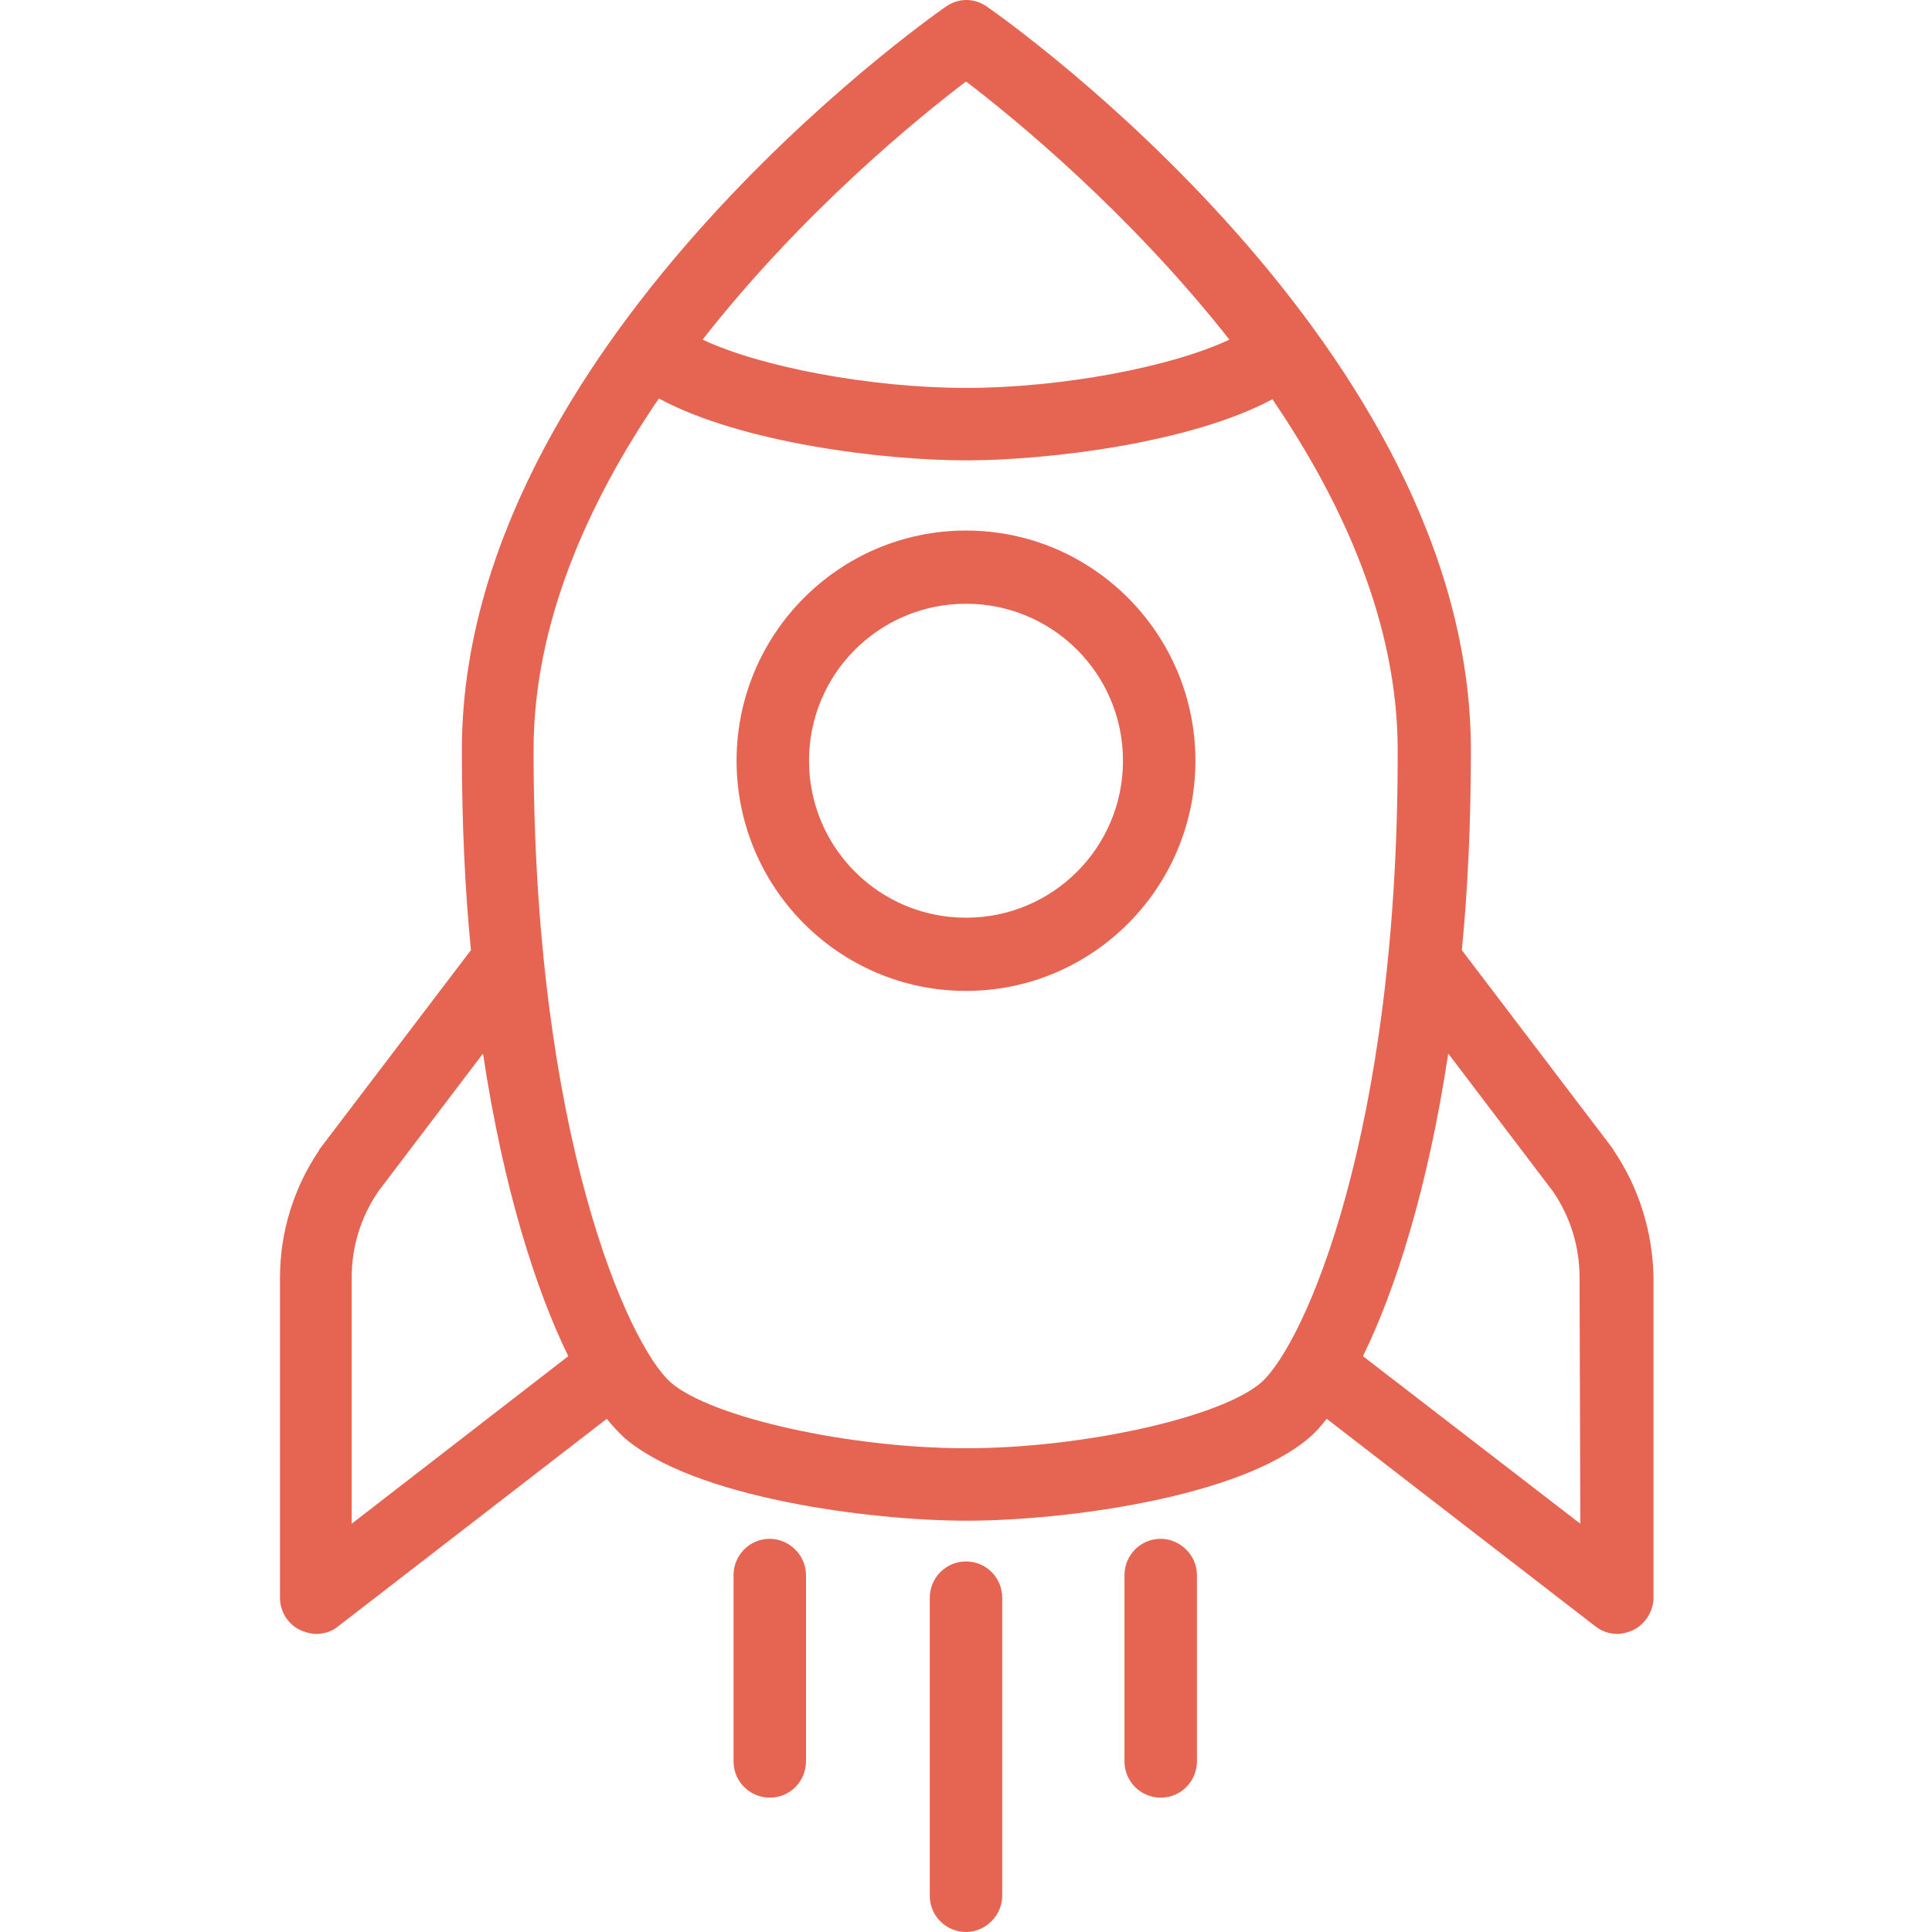
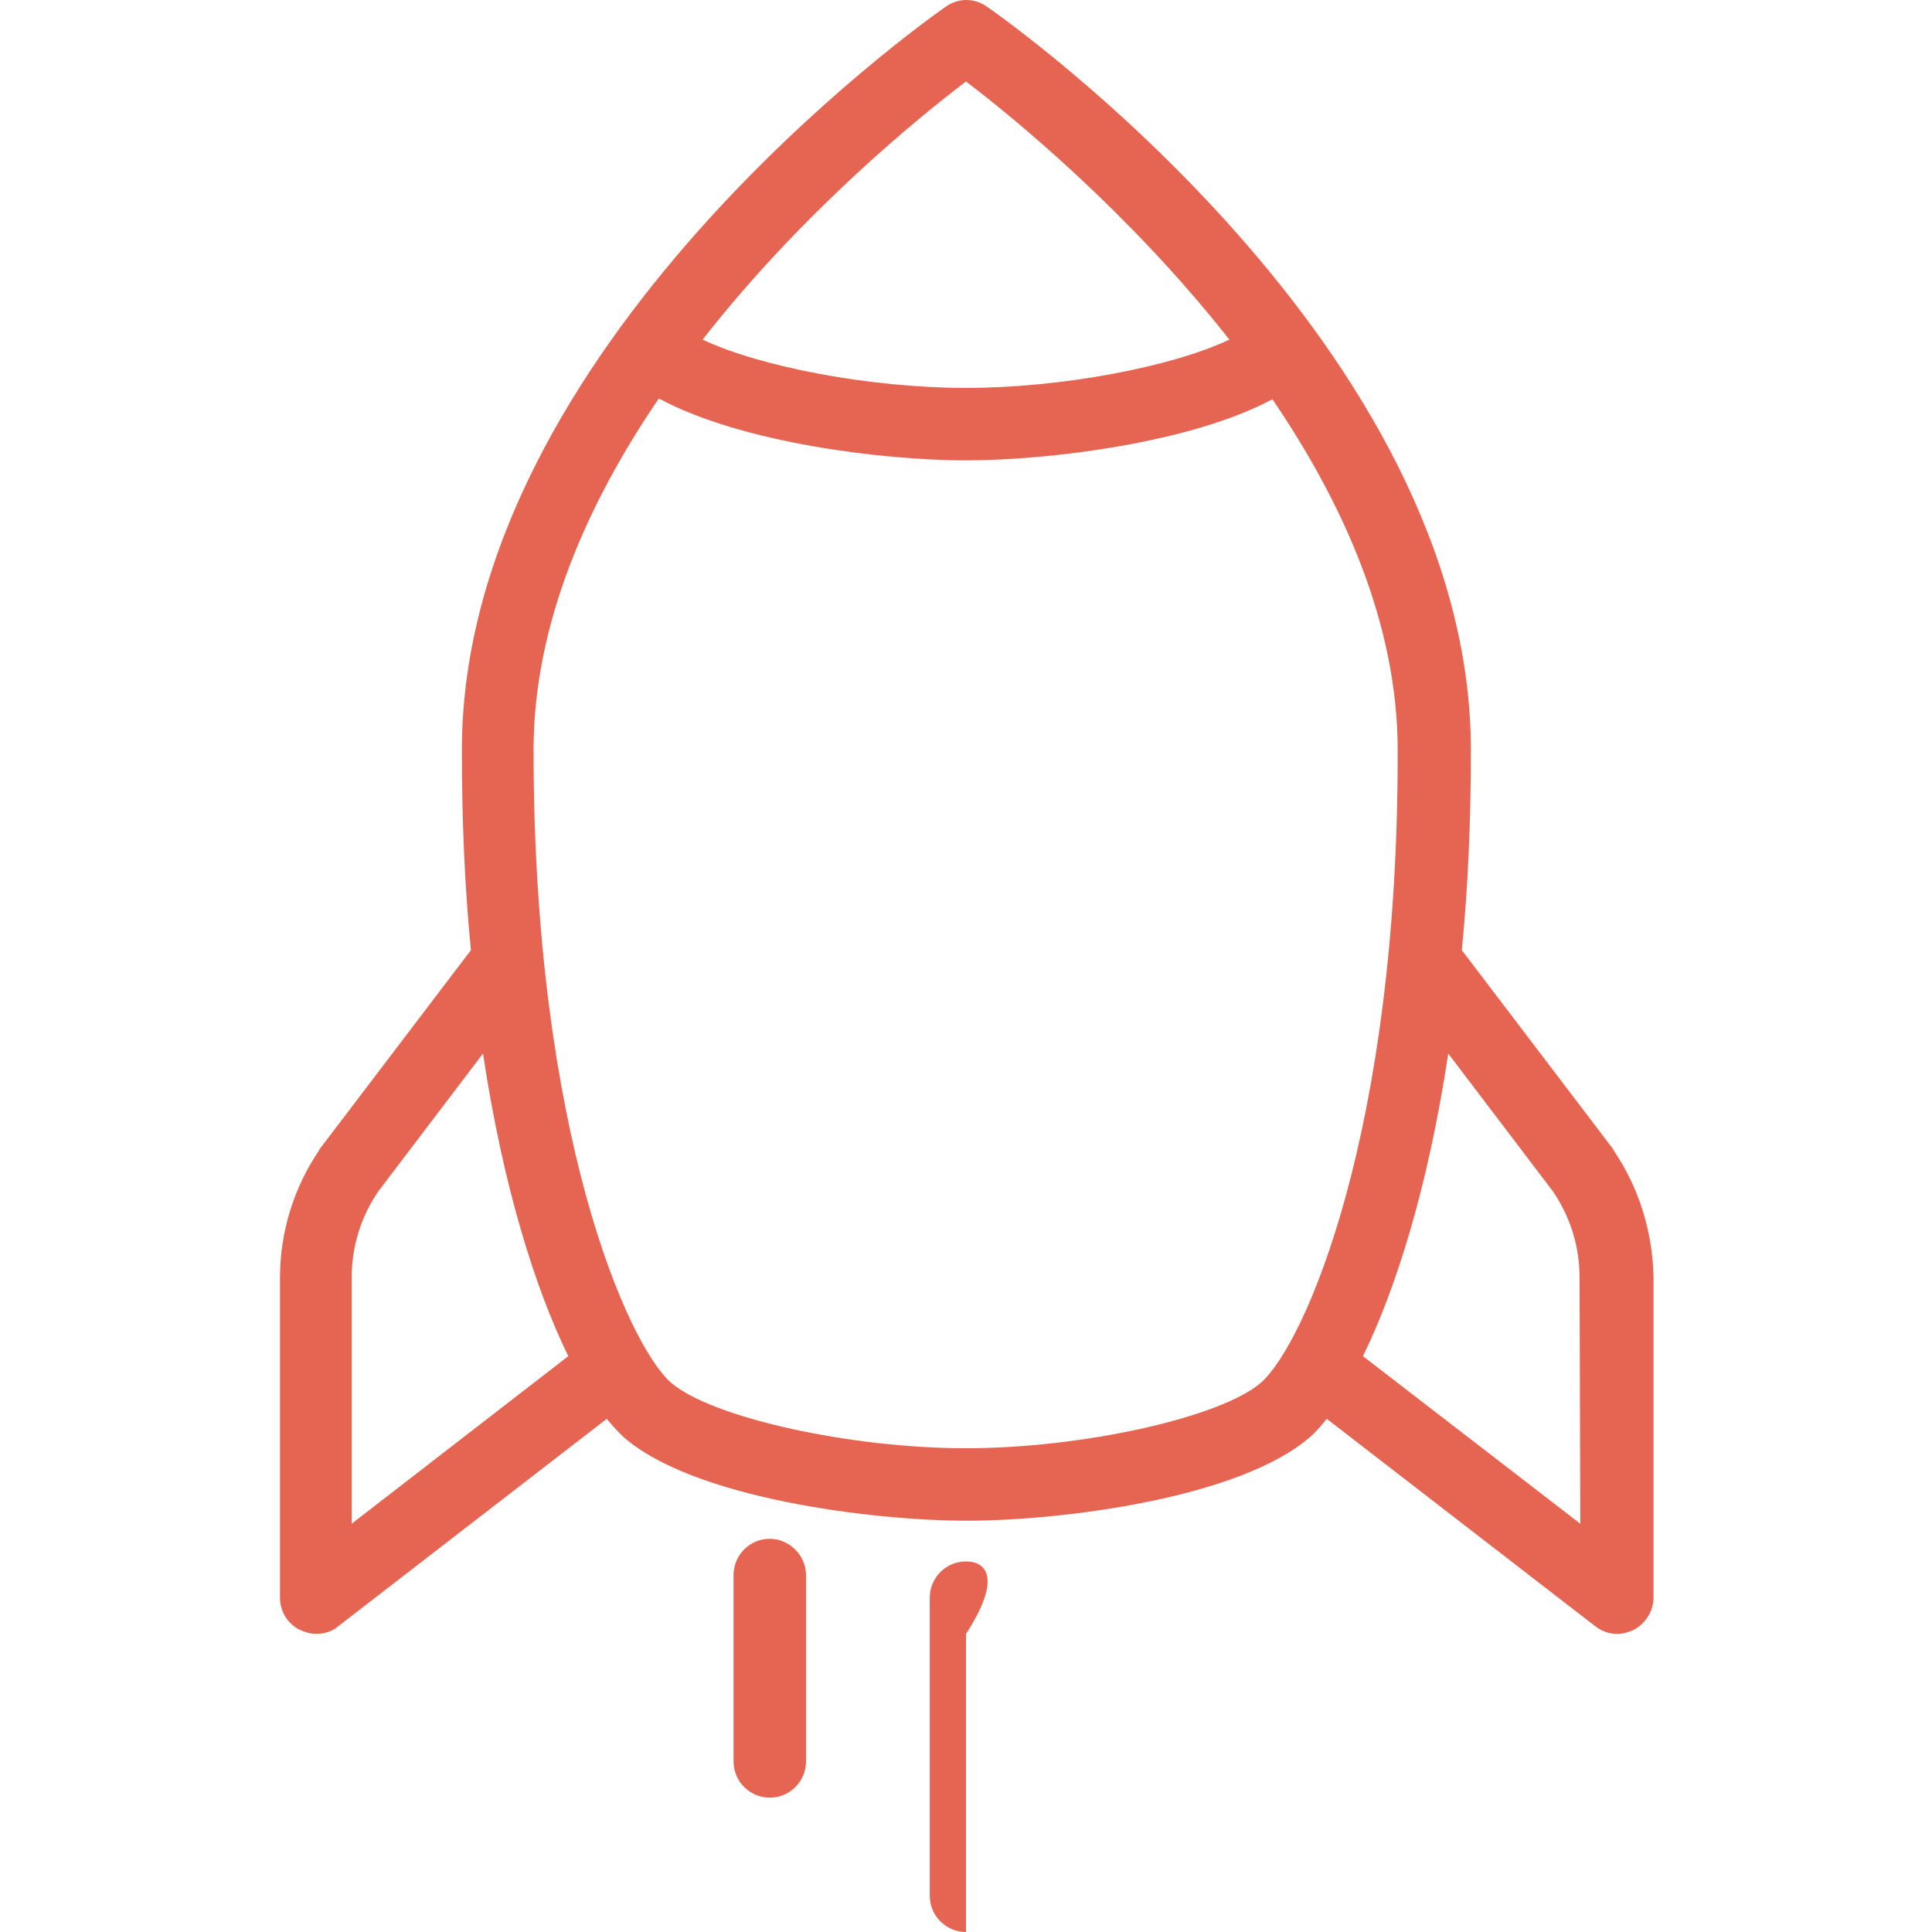
<svg xmlns="http://www.w3.org/2000/svg" version="1.1" id="Layer_1" x="0px" y="0px" width="256px" height="256px" viewBox="0 0 256 256" style="enable-background:new 0 0 256 256;" xml:space="preserve">
  <style type="text/css">
	.st0{fill:#E66552;}
	.st1{fill:#E09921;}
	.st2{fill:#00BDFF;}
	.st3{fill:#80491E;}
	.st4{fill:#BE8068;}
	.st5{fill:#FFFFFF;}
</style>
  <g>
    <path class="st0" d="M213.8,152.4c0-0.1-0.1-0.1-0.1-0.2l-20-26.3c0.8-8.1,1.2-17,1.2-26.5c0-53.3-61.5-96.7-64.1-98.5   c-1.7-1.2-3.8-1.2-5.5,0c-2.6,1.8-64.1,45.3-64.1,98.5c0,9.6,0.4,18.4,1.2,26.5l-20,26.3c-0.1,0.1-0.1,0.1-0.1,0.2   c-3.4,5-5.2,10.9-5.2,16.9v42.4c0,1.8,1,3.5,2.7,4.3c0.7,0.3,1.4,0.5,2.1,0.5c1,0,2.1-0.3,2.9-1l35.6-27.5c0.8,1,1.5,1.7,2.2,2.4   c9.2,8.1,32.8,11.1,45.5,11.1c12.7,0,36.2-3,45.5-11.1c0.7-0.6,1.4-1.4,2.2-2.4l35.6,27.5c0.9,0.7,1.9,1,2.9,1   c0.7,0,1.4-0.2,2.1-0.5c1.6-0.8,2.7-2.5,2.7-4.3v-42.4C219,163.3,217.2,157.4,213.8,152.4z M128,10.8c6.2,4.7,21.6,17.3,34.9,34.2   c-7.6,3.6-22.2,6.4-34.9,6.4c-12.7,0-27.3-2.8-34.9-6.4C106.4,28,121.8,15.5,128,10.8z M46.6,201.9v-32.6c0-4.1,1.2-8,3.5-11.4   L64,139.6c2.7,17.9,7,31.3,11.3,40.1L46.6,201.9z M167.1,183.2c-5.3,4.6-23.6,8.7-39.1,8.7s-33.8-4.1-39.1-8.7   c-5.7-5-18.2-33-18.2-83.8c0-16.8,7.2-32.8,16.6-46.6C98.2,58.7,117.1,61,128,61c10.9,0,29.8-2.3,40.6-8.1   c9.4,13.8,16.6,29.8,16.6,46.5C185.3,150.2,172.8,178.2,167.1,183.2z M209.4,201.9l-28.8-22.2c4.3-8.8,8.6-22.2,11.3-40.1   l13.9,18.3c2.3,3.4,3.5,7.3,3.5,11.4L209.4,201.9L209.4,201.9z" />
-     <path class="st0" d="M128,70.3c-16.8,0-30.4,13.7-30.4,30.5s13.6,30.5,30.4,30.5c16.8,0,30.4-13.7,30.4-30.5   C158.4,84,144.8,70.3,128,70.3z M128,121.6c-11.5,0-20.8-9.3-20.8-20.8s9.3-20.8,20.8-20.8s20.8,9.3,20.8,20.8   S139.5,121.6,128,121.6z" />
-     <path class="st0" d="M128,206.9c-2.7,0-4.8,2.2-4.8,4.8v39.5c0,2.7,2.2,4.8,4.8,4.8s4.8-2.2,4.8-4.8v-39.5   C132.8,209.1,130.7,206.9,128,206.9z" />
+     <path class="st0" d="M128,206.9c-2.7,0-4.8,2.2-4.8,4.8v39.5c0,2.7,2.2,4.8,4.8,4.8v-39.5   C132.8,209.1,130.7,206.9,128,206.9z" />
    <path class="st0" d="M102,203.9c-2.7,0-4.8,2.2-4.8,4.8v24.7c0,2.7,2.2,4.8,4.8,4.8c2.7,0,4.8-2.2,4.8-4.8v-24.7   C106.8,206.1,104.6,203.9,102,203.9z" />
-     <path class="st0" d="M153.8,203.9c-2.7,0-4.8,2.2-4.8,4.8v24.7c0,2.7,2.2,4.8,4.8,4.8c2.7,0,4.8-2.2,4.8-4.8v-24.7   C158.6,206.1,156.4,203.9,153.8,203.9z" />
  </g>
</svg>